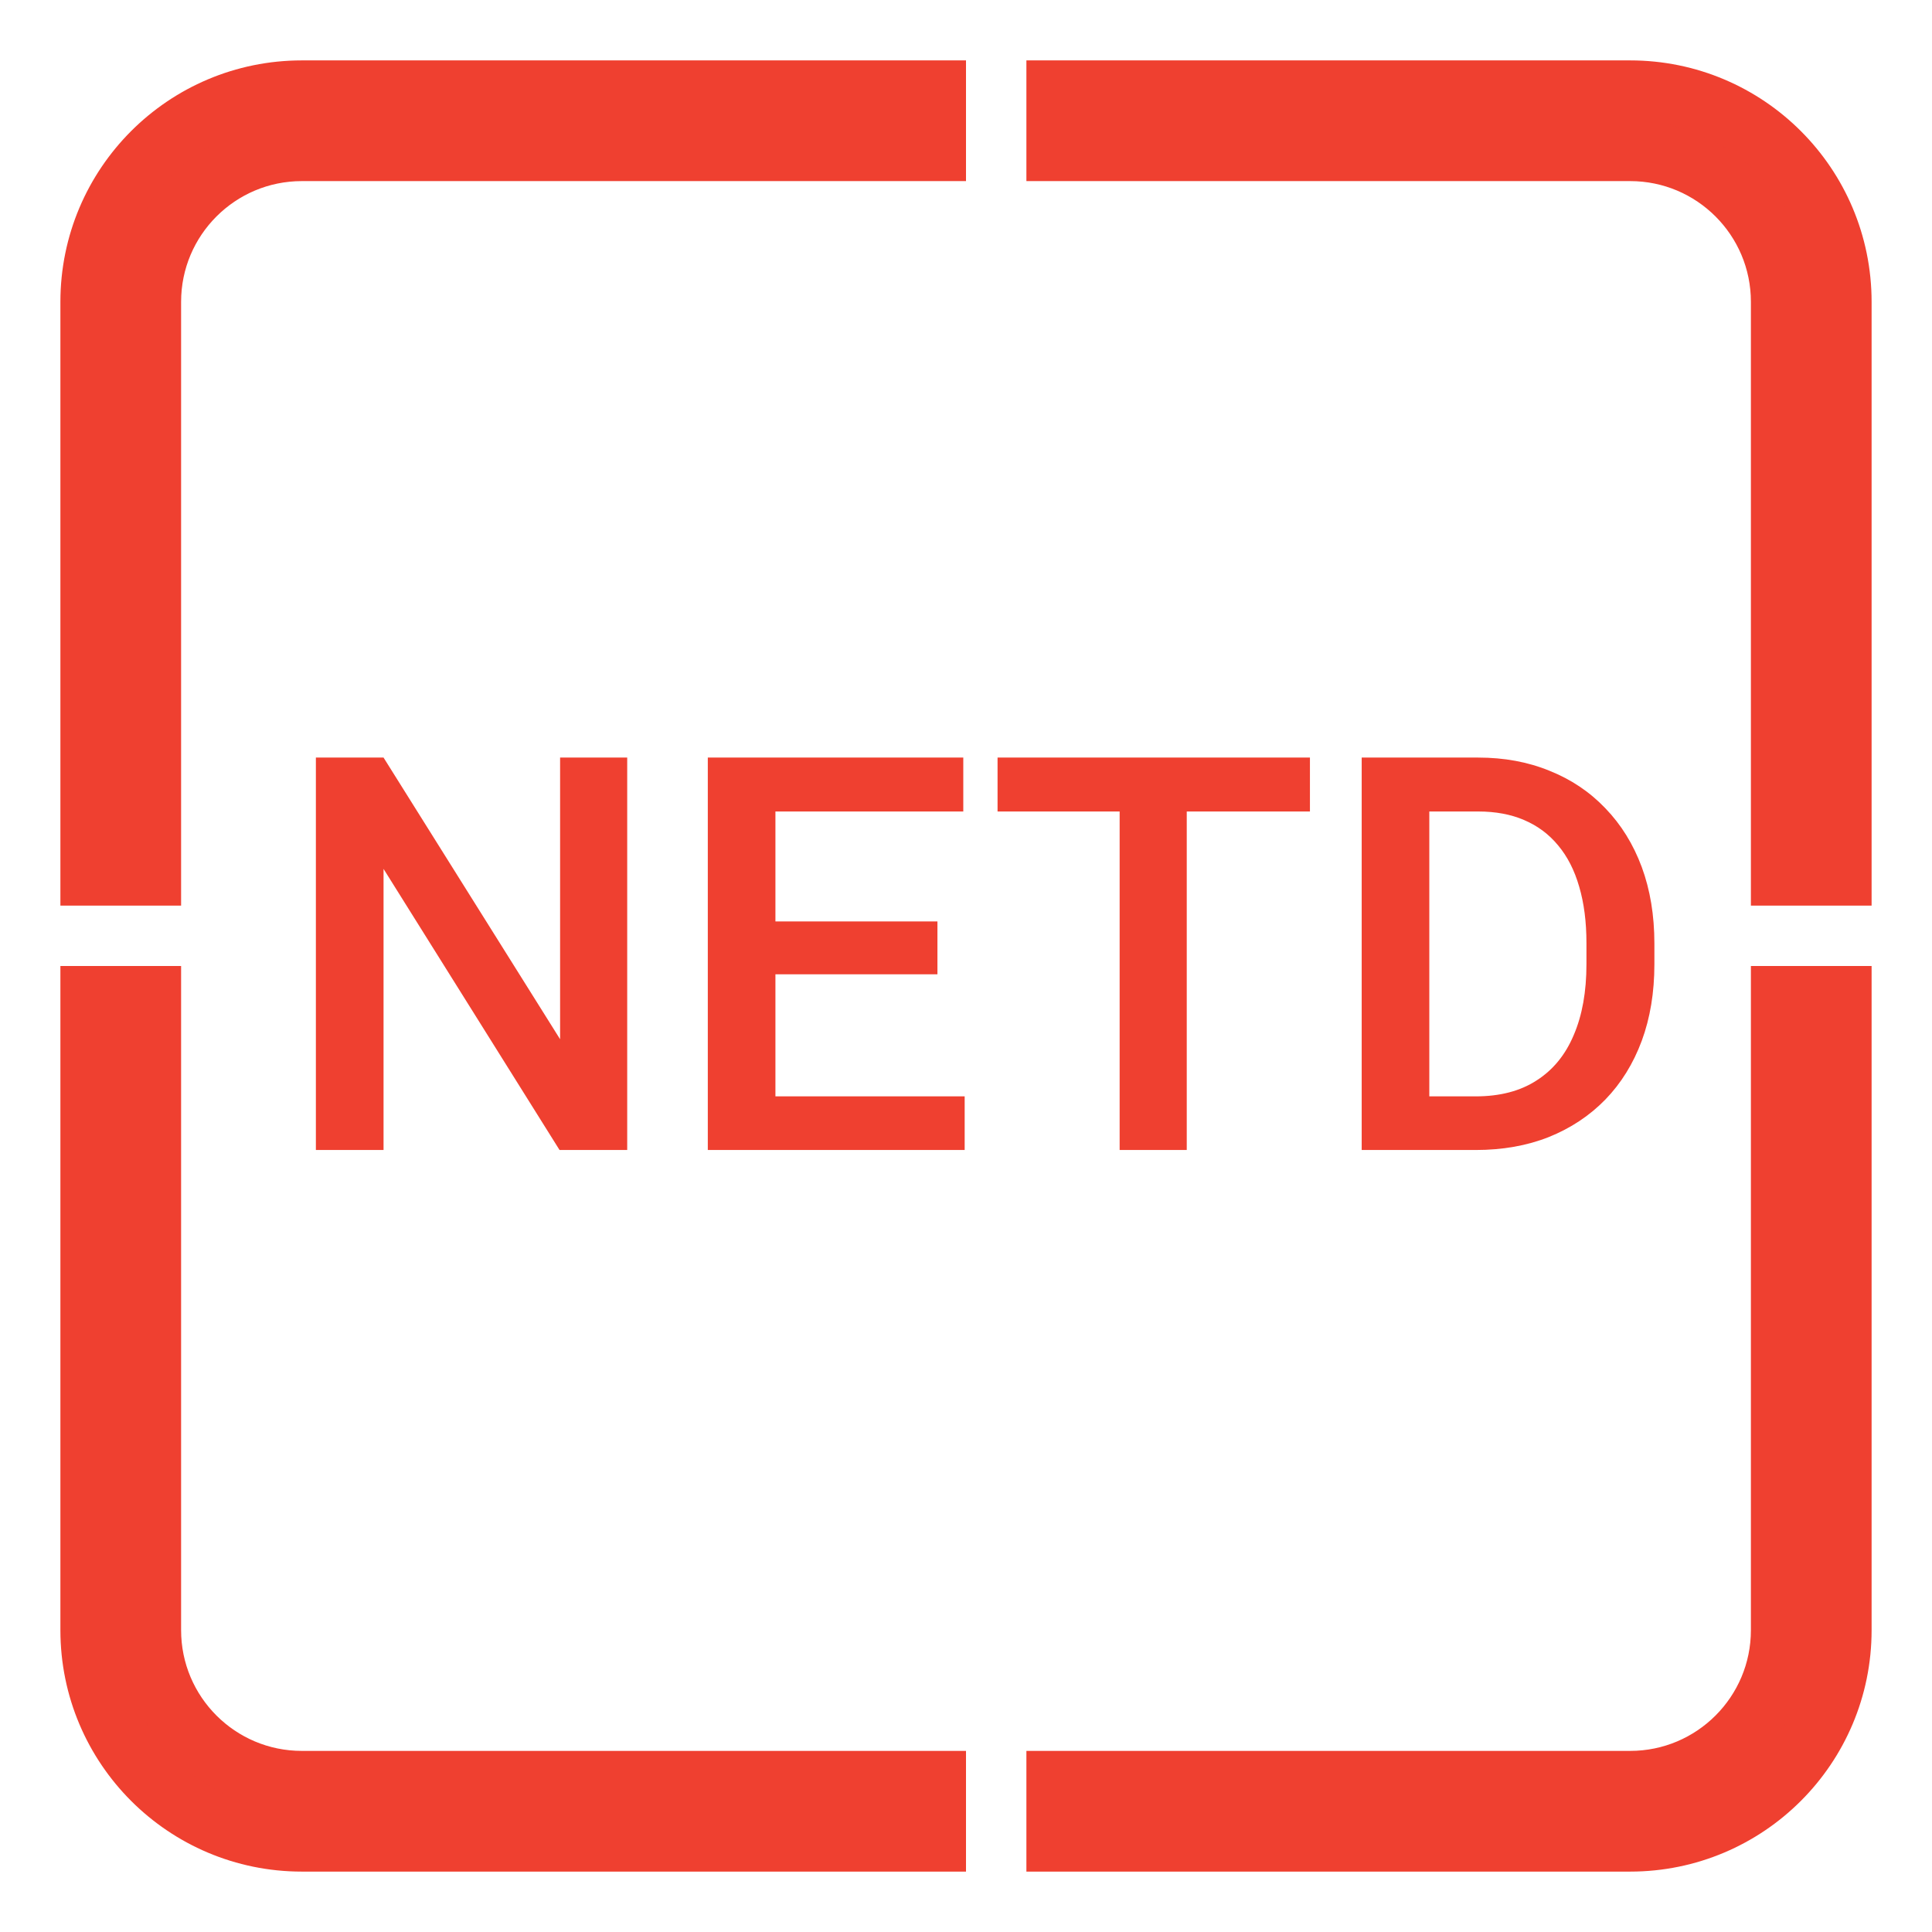
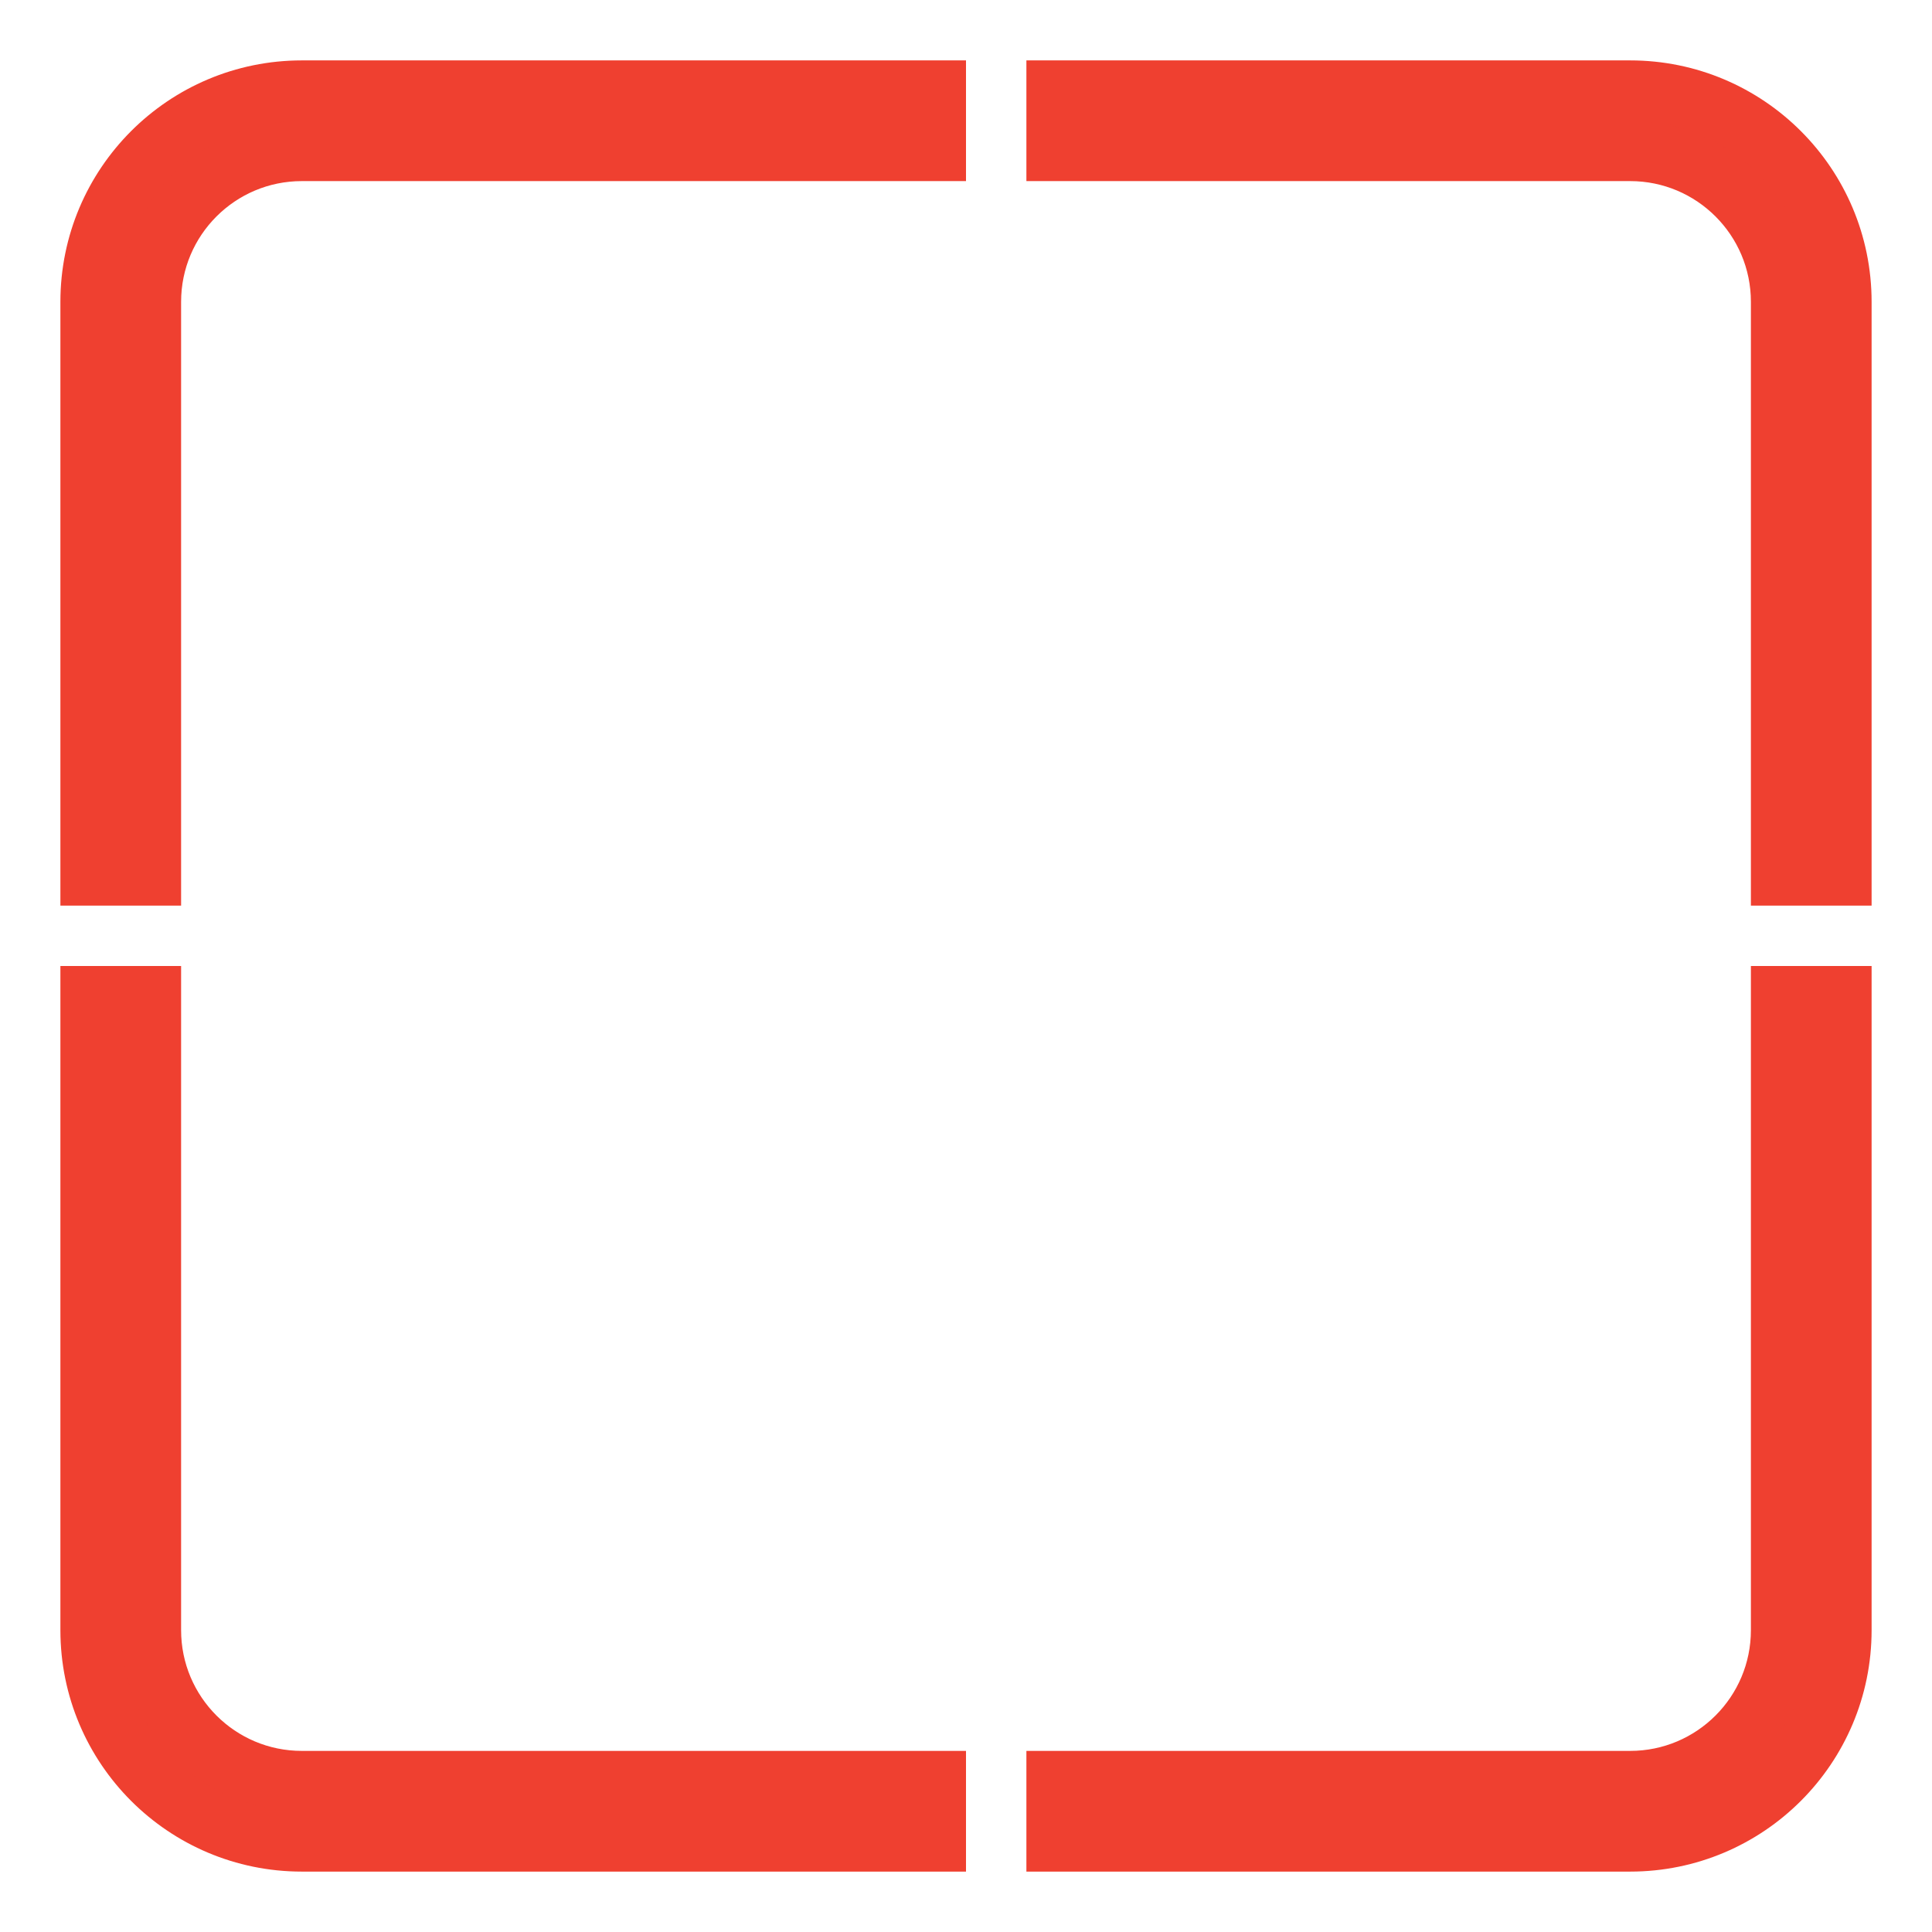
<svg xmlns="http://www.w3.org/2000/svg" width="42" height="42" viewBox="0 0 42 42" fill="none">
  <path d="M3.281 21.656V35.438C3.281 37.25 4.75 38.719 6.562 38.719H20.344V40.031H6.562C4.025 40.031 1.969 37.975 1.969 35.438V21.656H3.281ZM40.031 21.656V35.438C40.031 37.975 37.975 40.031 35.438 40.031H22.969V38.719H35.438C37.25 38.719 38.719 37.25 38.719 35.438V21.656H40.031ZM35.438 1.969C37.975 1.969 40.031 4.025 40.031 6.562V19.031H38.719V6.562C38.719 4.75 37.25 3.281 35.438 3.281H22.969V1.969H35.438ZM6.562 1.969H20.344V3.281H6.562C4.75 3.281 3.281 4.75 3.281 6.562V19.031H1.969V6.562C1.969 4.025 4.025 1.969 6.562 1.969Z" fill="#EF4030" stroke="#EF4030" stroke-width="1.312" />
-   <path d="M13.635 16.469V25H12.164L8.338 18.889V25H6.867V16.469H8.338L12.176 22.592V16.469H13.635ZM20.971 23.834V25H16.441V23.834H20.971ZM16.857 16.469V25H15.387V16.469H16.857ZM20.379 20.031V21.18H16.441V20.031H20.379ZM20.941 16.469V17.641H16.441V16.469H20.941ZM25.799 16.469V25H24.34V16.469H25.799ZM28.477 16.469V17.641H21.686V16.469H28.477ZM32.08 25H30.258L30.27 23.834H32.08C32.607 23.834 33.049 23.719 33.404 23.488C33.764 23.258 34.033 22.928 34.213 22.498C34.397 22.068 34.488 21.557 34.488 20.963V20.5C34.488 20.039 34.435 19.631 34.33 19.275C34.228 18.92 34.076 18.621 33.873 18.379C33.674 18.137 33.428 17.953 33.135 17.828C32.846 17.703 32.512 17.641 32.133 17.641H30.223V16.469H32.133C32.699 16.469 33.217 16.564 33.685 16.756C34.154 16.943 34.559 17.215 34.898 17.57C35.242 17.926 35.506 18.352 35.69 18.848C35.873 19.344 35.965 19.898 35.965 20.512V20.963C35.965 21.576 35.873 22.131 35.69 22.627C35.506 23.123 35.242 23.549 34.898 23.904C34.555 24.256 34.145 24.527 33.668 24.719C33.195 24.906 32.666 25 32.08 25ZM31.072 16.469V25H29.602V16.469H31.072Z" fill="#EF4030" />
</svg>